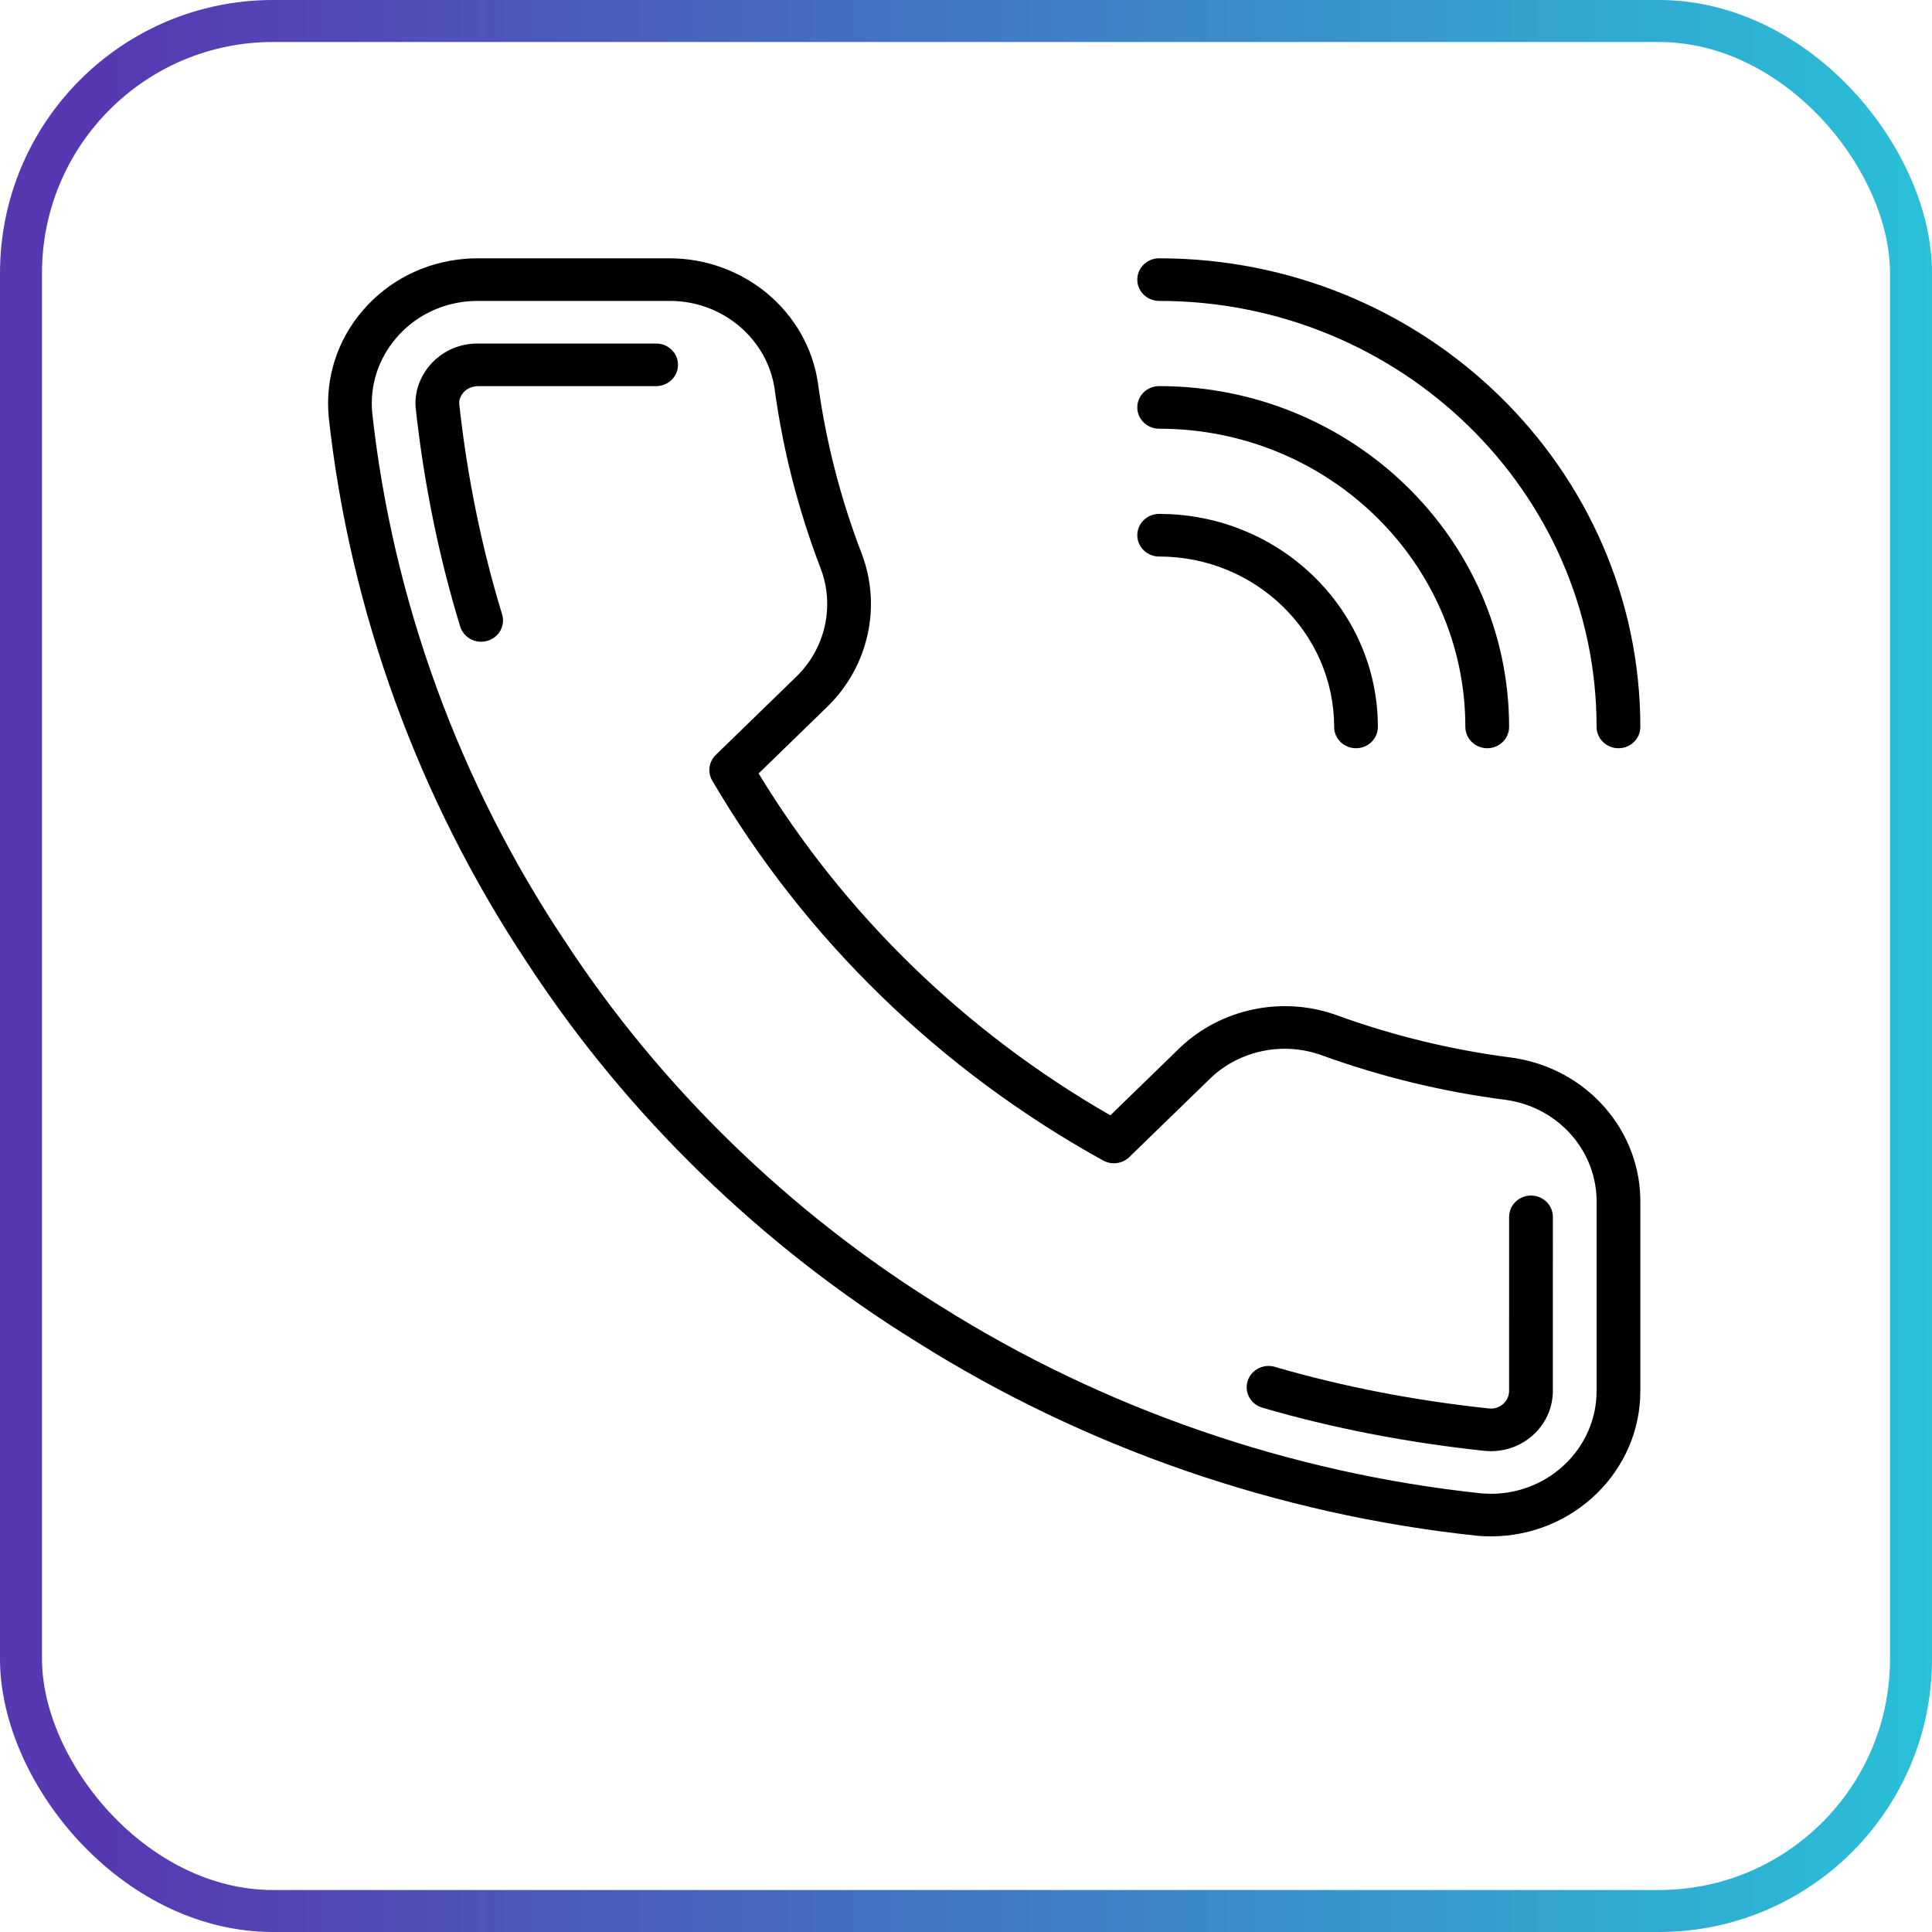
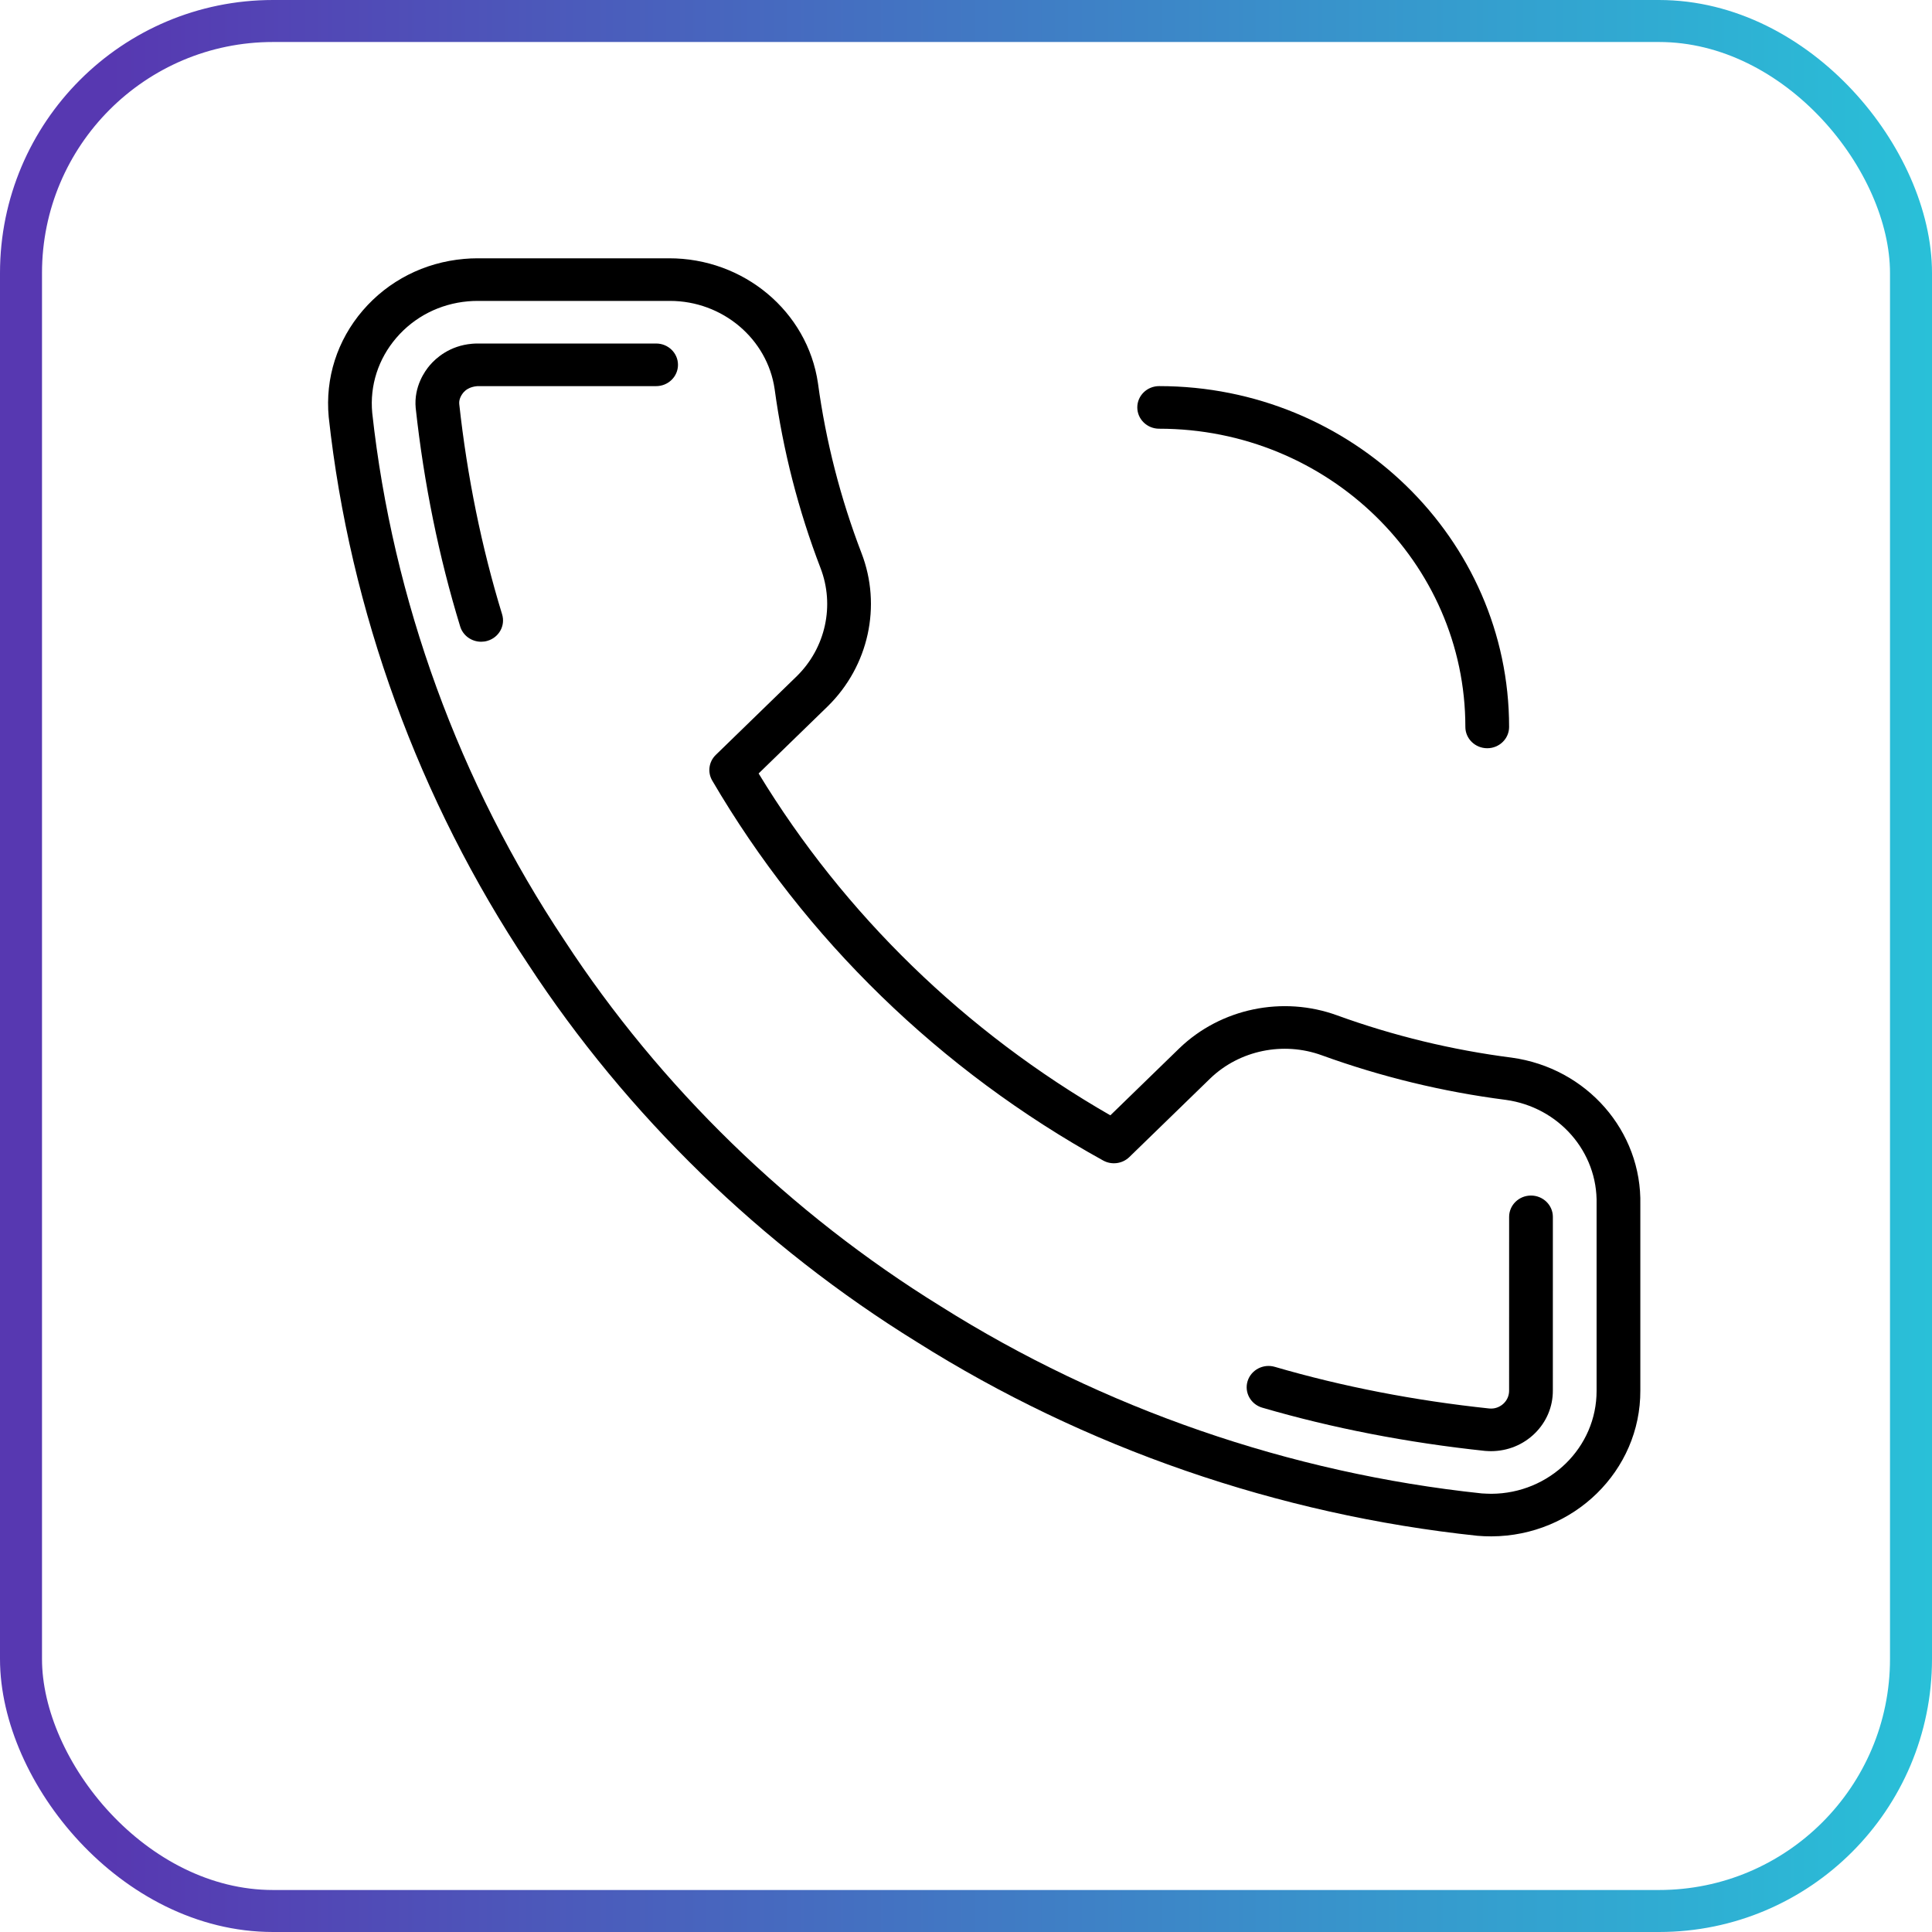
<svg xmlns="http://www.w3.org/2000/svg" width="92" height="92" viewBox="0 0 92 92" fill="none">
  <g clip-path="url(#clip0)">
-     <path d="M55.198 12.3C54.623 12.3 54.157 12.755 54.157 13.315C54.157 13.874 54.623 14.329 55.198 14.329C66.684 14.329 76.028 23.429 76.028 34.616C76.028 35.175 76.495 35.63 77.07 35.63C77.646 35.63 78.111 35.175 78.111 34.616C78.111 22.311 67.833 12.3 55.198 12.3Z" fill="black" />
    <path d="M55.198 18.386C54.623 18.386 54.157 18.84 54.157 19.4C54.157 19.96 54.623 20.415 55.198 20.415C63.239 20.415 69.779 26.785 69.779 34.615C69.779 35.175 70.246 35.63 70.821 35.63C71.397 35.63 71.862 35.175 71.862 34.615C71.862 25.667 64.387 18.386 55.198 18.386Z" fill="black" />
-     <path d="M55.198 24.472C54.623 24.472 54.157 24.926 54.157 25.486C54.157 26.046 54.623 26.501 55.198 26.501C59.792 26.501 63.53 30.141 63.53 34.615C63.53 35.175 63.997 35.63 64.572 35.63C65.148 35.63 65.613 35.175 65.613 34.615C65.613 29.022 60.941 24.472 55.198 24.472Z" fill="black" />
    <path d="M71.982 50.363C69.148 50 66.353 49.323 63.677 48.352C61.084 47.405 58.139 48.016 56.166 49.912L52.874 53.111C45.971 49.147 40.204 43.542 36.125 36.832L39.419 33.631C41.366 31.717 41.995 28.851 41.022 26.333C40.023 23.73 39.326 21.014 38.951 18.25C38.452 14.824 35.406 12.287 31.845 12.3H22.733C22.52 12.3 22.308 12.31 22.098 12.329C20.205 12.495 18.492 13.368 17.274 14.786C16.057 16.205 15.48 18.001 15.653 19.858C16.662 29.097 19.943 38.101 25.135 45.891C29.849 53.101 36.261 59.334 43.671 63.911C51.656 68.944 60.876 72.132 70.357 73.133C70.572 73.151 70.787 73.16 71.004 73.16C71.01 73.16 71.016 73.16 71.023 73.16C74.948 73.144 78.126 70.028 78.111 66.217V57.373C78.193 53.867 75.564 50.854 71.982 50.363ZM76.028 57.337C76.028 57.345 76.028 57.354 76.028 57.362V66.222C76.038 68.919 73.79 71.122 71.016 71.133C70.854 71.127 70.698 71.127 70.56 71.115C61.422 70.149 52.515 67.069 44.794 62.203C37.633 57.779 31.442 51.762 26.887 44.793C21.867 37.263 18.699 28.566 17.725 19.659C17.604 18.359 18.012 17.091 18.873 16.088C19.734 15.085 20.946 14.467 22.285 14.349C22.434 14.336 22.583 14.329 22.733 14.329H31.854C31.871 14.329 31.888 14.329 31.904 14.329C34.4 14.329 36.538 16.129 36.887 18.525C37.282 21.431 38.016 24.298 39.071 27.046C39.759 28.827 39.315 30.851 37.943 32.199L34.085 35.948C33.752 36.272 33.683 36.771 33.915 37.169C38.329 44.715 44.767 50.972 52.529 55.261C52.938 55.488 53.448 55.419 53.779 55.097L57.633 51.352C59.025 50.014 61.111 49.583 62.946 50.253C65.771 51.277 68.719 51.992 71.699 52.374C74.23 52.721 76.091 54.854 76.028 57.337Z" fill="black" />
    <path d="M31.245 16.358H22.733C22.645 16.358 22.559 16.362 22.472 16.37C21.411 16.463 20.762 17.05 20.471 17.389C20.236 17.662 19.701 18.407 19.795 19.429C20.188 23.027 20.901 26.528 21.914 29.834C22.049 30.274 22.463 30.559 22.912 30.559C23.011 30.559 23.111 30.546 23.211 30.516C23.762 30.356 24.075 29.791 23.91 29.254C22.934 26.067 22.246 22.689 21.868 19.232C21.844 18.974 22.016 18.752 22.069 18.689C22.155 18.59 22.345 18.418 22.733 18.387H31.243C31.244 18.387 31.244 18.387 31.244 18.387C31.819 18.387 32.285 17.933 32.285 17.373C32.286 16.813 31.82 16.358 31.245 16.358Z" fill="black" />
    <path d="M72.904 56.931C72.329 56.931 71.863 57.386 71.863 57.946L71.862 66.221C71.863 66.45 71.773 66.665 71.61 66.825C71.446 66.985 71.229 67.073 71.023 67.074L70.927 67.072C67.369 66.696 63.93 66.029 60.706 65.088C60.157 64.927 59.575 65.232 59.409 65.769C59.244 66.306 59.557 66.871 60.108 67.032C63.453 68.008 67.018 68.699 70.721 69.091C70.807 69.099 70.981 69.103 71.006 69.103C71.794 69.1 72.534 68.799 73.089 68.254C73.644 67.708 73.948 66.984 73.945 66.217L73.946 57.946C73.946 57.386 73.479 56.931 72.904 56.931Z" fill="black" />
  </g>
  <rect x="1" y="1" width="90" height="90" rx="12" stroke="url(#paint0_linear)" stroke-width="2" />
  <defs>
    <linearGradient id="paint0_linear" x1="5.267" y1="46.754" x2="92" y2="46.754" gradientUnits="userSpaceOnUse">
      <stop stop-color="#5738B1" />
      <stop offset="1" stop-color="#29C0D8" />
    </linearGradient>
    <clipPath id="clip0">
      <rect width="62.491" height="60.861" fill="white" transform="translate(15.622 12.3)" />
    </clipPath>
  </defs>
</svg>